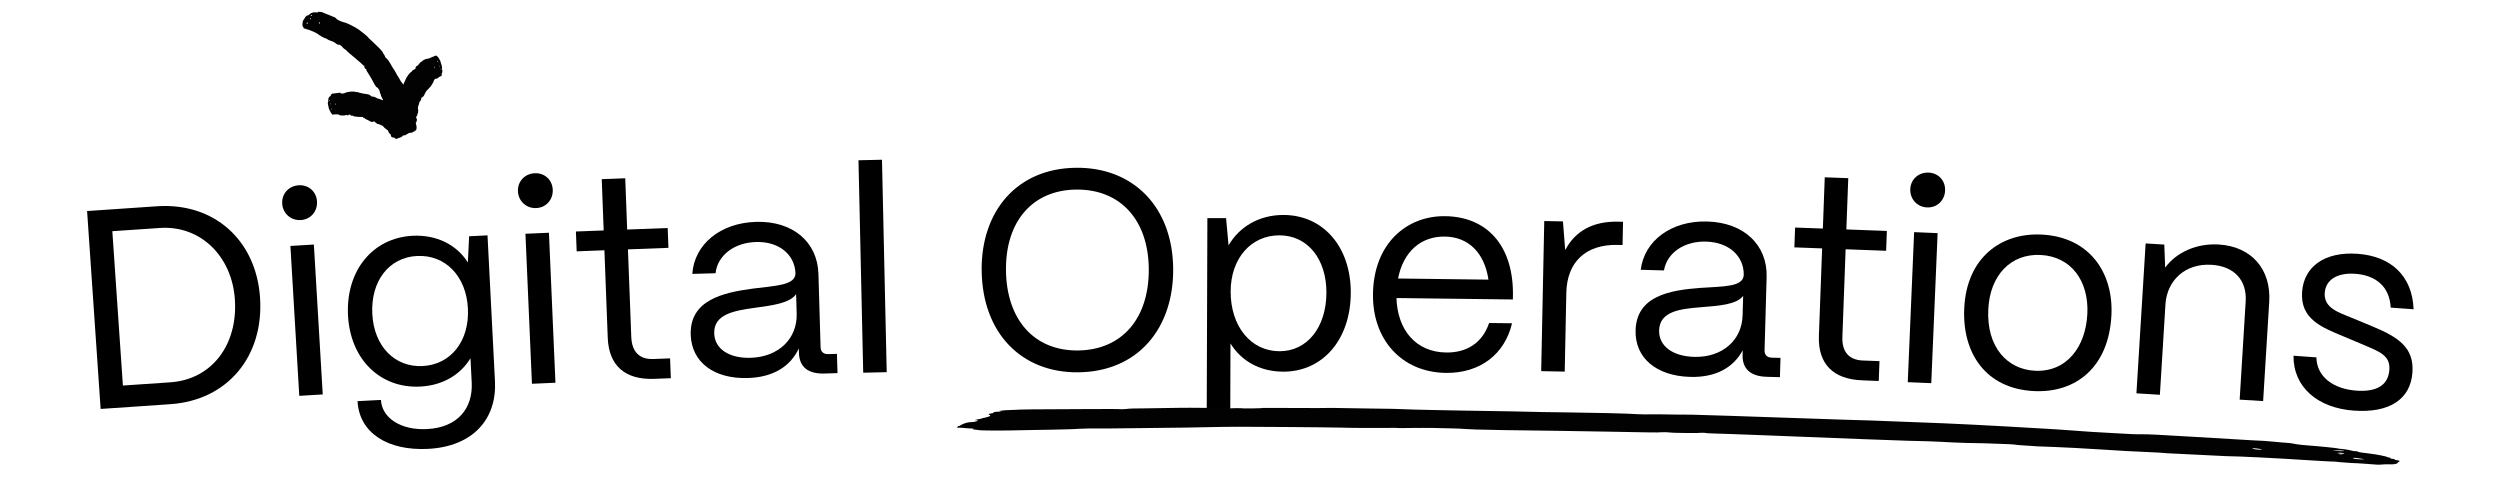
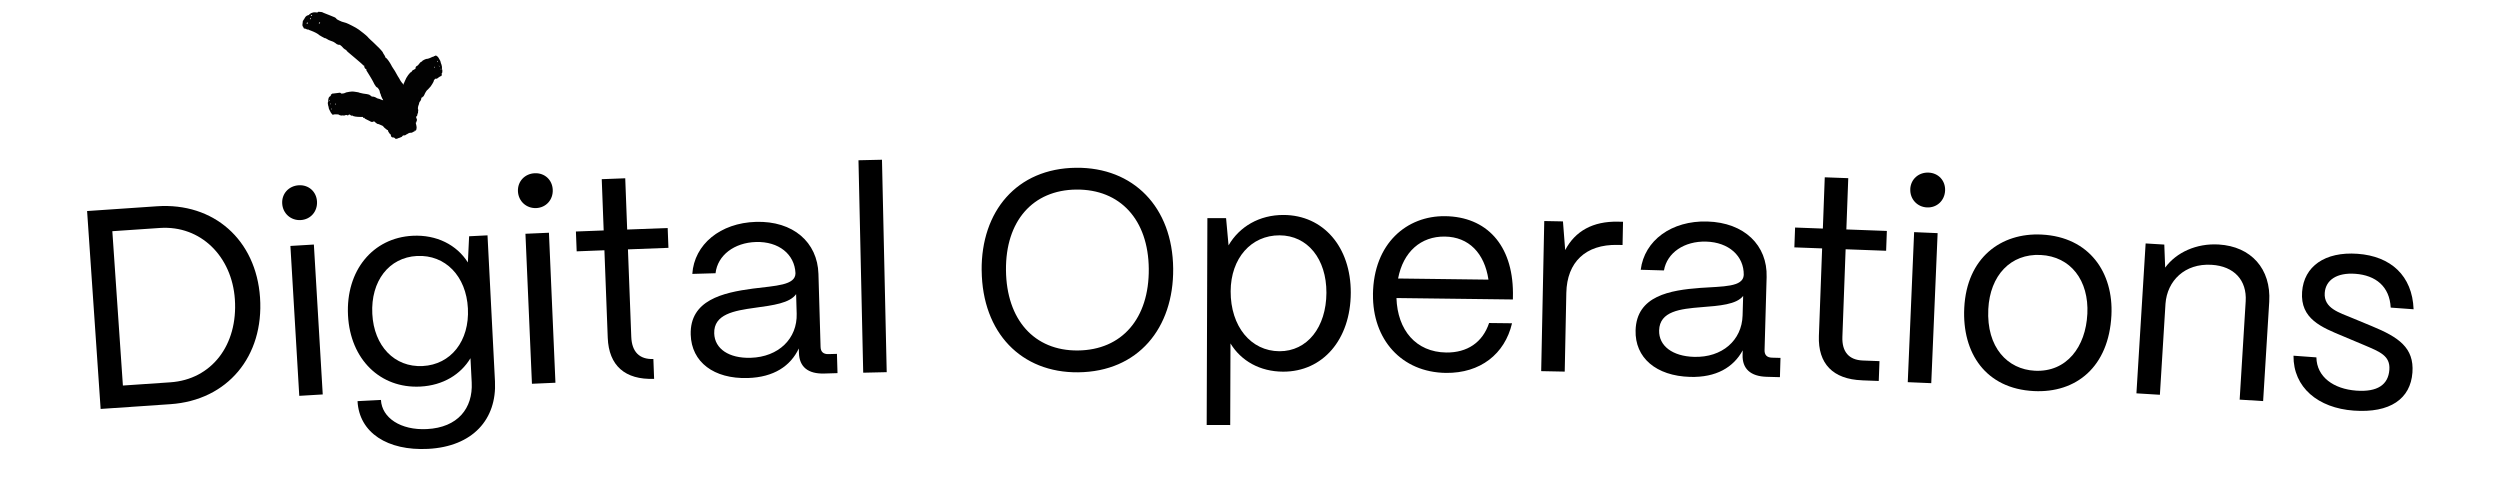
<svg xmlns="http://www.w3.org/2000/svg" id="Layer_2" viewBox="0 0 749.99 144.46">
  <defs>
    <style>.cls-1{fill:none;}.cls-1,.cls-2,.cls-3{stroke-width:0px;}.cls-3{fill:#020202;}</style>
  </defs>
  <g id="Layer_1-2">
    <path class="cls-2" d="m30.19,122.68l-4.06-59.37,20.95-1.43c17.05-1.17,29.74,10.07,30.93,27.37,1.21,17.73-9.82,30.83-26.87,32l-20.95,1.43Zm6.68-7.02l14.25-.97c12.3-.84,20.29-11.1,19.34-24.92-.88-12.81-10.21-22.22-22.51-21.38l-14.25.97,3.17,46.31Z" />
    <path class="cls-2" d="m84.66,61.07c-.18-2.97,1.98-5.31,4.96-5.49,2.97-.18,5.31,1.9,5.48,4.87.17,2.97-1.9,5.39-4.87,5.57s-5.4-1.98-5.57-4.95Zm5.12,57.68l-2.66-44.97,7.04-.42,2.66,44.97-7.04.42Z" />
    <path class="cls-2" d="m107.24,120.34l7.04-.36c.27,5.35,5.91,9.15,13.81,8.74,9.25-.47,13.81-6.24,13.42-13.96l-.37-7.3c-2.9,4.83-8.18,8.16-15.05,8.51-11.97.61-21.01-8.12-21.69-21.36-.69-13.5,7.49-23.28,19.38-23.88,7.21-.37,13.25,2.73,16.58,8l.37-7.85,5.52-.28,2.24,43.8c.58,11.37-6.66,19.57-20.07,20.26-12.14.62-20.67-4.82-21.16-14.32Zm33.13-27.82c-.49-9.68-6.78-16.16-15.27-15.73-8.4.43-13.91,7.52-13.41,17.37.49,9.68,6.69,16.08,15.1,15.65,8.49-.43,14.08-7.53,13.58-17.29Z" />
    <path class="cls-2" d="m155.38,57.38c-.13-2.97,2.07-5.28,5.04-5.41,2.97-.13,5.28,1.98,5.4,4.96.13,2.97-1.98,5.36-4.95,5.49s-5.36-2.06-5.49-5.04Zm4.2,57.75l-1.95-45,7.05-.31,1.95,45-7.05.31Z" />
-     <path class="cls-2" d="m196.23,113.65c-8.75.33-13.59-3.99-13.91-12.32l-1-26.25-8.32.32-.23-5.95,8.33-.32-.58-15.38,7.05-.27.58,15.38,12.15-.46.23,5.95-12.15.46,1,26.25c.17,4.5,2.47,6.8,6.63,6.64l5.01-.19.23,5.95-5.01.19Z" />
+     <path class="cls-2" d="m196.23,113.65c-8.75.33-13.59-3.99-13.91-12.32l-1-26.25-8.32.32-.23-5.95,8.33-.32-.58-15.38,7.05-.27.58,15.38,12.15-.46.23,5.95-12.15.46,1,26.25c.17,4.5,2.47,6.8,6.63,6.64Z" />
    <path class="cls-2" d="m207.21,100.39c-.3-10.37,9.67-12.61,18.64-13.81,6.86-.88,12.81-.97,12.79-4.63-.25-5.69-5.04-9.55-11.84-9.35-6.54.19-11.53,3.99-12.14,9.37l-6.97.2c.59-8.86,8.4-15.3,19.1-15.61,11.13-.33,18.46,6.09,18.74,15.61l.64,21.92c.04,1.44.83,2.19,2.36,2.14l2.55-.07.17,5.78-3.99.12c-4.84.14-7.46-1.99-7.58-6.16l-.04-1.36c-2.48,5.26-7.49,8.64-15.3,8.87-10.2.3-16.89-4.78-17.13-13.02Zm31.79-6.29l-.17-5.86c-1.88,2.69-6.88,3.35-12.38,4.1-6.18.86-12.36,1.89-12.19,7.67.14,4.67,4.47,7.52,10.93,7.33,8.41-.25,14.03-5.77,13.81-13.25Z" />
    <path class="cls-2" d="m258.96,111.81l-1.42-63.73,7.05-.16,1.42,63.73-7.05.16Z" />
    <path class="cls-2" d="m294.49,81.12c-.17-17.68,10.5-30.62,28.35-30.79,17.17-.17,28.93,11.79,29.11,30.23.17,17.85-10.5,30.96-28.51,31.13-17,.17-28.76-11.79-28.94-30.57Zm50.14-.49c-.14-14.7-8.56-23.89-21.74-23.76-13.09.13-21.24,9.47-21.1,24.17.14,14.87,8.48,24.23,21.57,24.1,13.26-.13,21.41-9.64,21.27-24.52Z" />
    <path class="cls-2" d="m362,127.48l.21-62.05,5.61.02.74,8.16c3.25-5.6,9.21-9.15,16.52-9.12,11.9.04,20.2,9.59,20.15,23.36-.05,14.03-8.41,23.69-20.31,23.65-6.89-.02-12.57-3.19-15.78-8.47l-.08,24.48-7.06-.02Zm35.92-39.66c.03-10.12-5.64-17.19-14.05-17.22-8.5-.03-14.64,6.84-14.68,16.78-.04,10.54,6.06,17.96,14.64,17.99,8.33.03,14.05-7.18,14.09-17.55Z" />
    <path class="cls-2" d="m411.88,88.3c.19-15.38,10.24-23.59,21.63-23.45,12.41.15,20.29,8.58,20.37,23.03l-.02,1.96-34.93-.43c.31,9.61,5.83,16.22,14.93,16.34,6.29.08,10.92-3.01,12.86-8.85l6.88.08c-2.16,9.24-9.54,15.01-19.82,14.89-13.34-.17-22.06-10.05-21.89-23.56Zm34.65-4.42c-1.18-7.92-5.88-12.82-13.1-12.91-7.14-.09-12.47,4.52-14.01,12.58l27.11.34Z" />
    <path class="cls-2" d="m462.35,111.35l.92-45.04,5.61.11.67,8.6c3.01-5.72,8.34-8.67,15.82-8.52l1.53.03-.14,6.97-1.53-.03c-9.52-.19-15.15,5.13-15.34,14.39l-.48,23.62-7.05-.14Z" />
    <path class="cls-2" d="m490.67,99.08c.3-10.37,10.38-12.03,19.41-12.71,6.9-.48,12.85-.23,13.04-3.88.08-5.69-4.48-9.82-11.28-10.01-6.54-.19-11.74,3.32-12.66,8.65l-6.97-.2c1.1-8.81,9.27-14.79,19.97-14.48,11.13.32,18.08,7.15,17.8,16.66l-.62,21.92c-.04,1.44.7,2.23,2.23,2.27l2.55.07-.17,5.78-3.99-.11c-4.84-.14-7.33-2.42-7.21-6.58l.04-1.36c-2.78,5.11-7.97,8.19-15.79,7.97-10.2-.29-16.59-5.75-16.35-13.99Zm32.1-4.44l.17-5.86c-2.03,2.58-7.06,2.95-12.6,3.38-6.22.5-12.45,1.18-12.61,6.95-.13,4.67,4.03,7.77,10.49,7.95,8.41.24,14.34-4.95,14.55-12.42Z" />
    <path class="cls-2" d="m558.61,114.09c-8.75-.32-13.25-5-12.95-13.32l.97-26.25-8.33-.31.22-5.95,8.33.31.57-15.38,7.05.26-.57,15.38,12.15.45-.22,5.95-12.15-.45-.97,26.25c-.17,4.5,1.95,6.96,6.12,7.12l5.01.19-.22,5.95-5.01-.19Z" />
    <path class="cls-2" d="m572.32,114.65l1.91-45.01,7.05.3-1.91,45.01-7.05-.3Zm.75-57.91c.13-2.97,2.51-5.08,5.49-4.96s5.09,2.43,4.96,5.4-2.43,5.17-5.4,5.05-5.17-2.52-5.04-5.49Z" />
    <path class="cls-2" d="m589.27,92.36c.75-15.03,11-22.6,23.23-21.99,14.35.72,21.56,11.46,20.92,24.2-.78,15.54-10.62,23.39-23.27,22.75-14.43-.72-21.56-11.38-20.88-24.96Zm36.93,1.85c.5-10.1-5.01-17.27-14.01-17.72-9-.45-15.2,6.13-15.71,16.24-.58,11.55,5.82,18.08,13.97,18.49,9.59.48,15.26-7.24,15.74-17Z" />
    <path class="cls-2" d="m640.92,117.99l2.76-44.96,5.6.34.26,6.91c3.34-4.56,9.39-7.34,16.09-6.93,9.67.59,15.73,7.27,15.13,17.19l-1.83,29.78-7.04-.43,1.81-29.52c.38-6.28-3.44-10.52-10.23-10.93-8.06-.49-13.32,4.8-13.83,11.67l-1.68,27.32-7.04-.43Z" />
    <path class="cls-2" d="m688.04,106.71l6.87.5c.09,5.89,5.19,9.49,11.98,9.98,6.36.46,9.59-1.78,9.91-6.27.31-4.24-2.93-5.41-7.48-7.36l-6.37-2.68c-6.45-2.68-12.92-5.19-12.33-13.33.55-7.63,6.84-12.12,16.67-11.41,9.92.72,16.4,6.55,16.78,16.64l-6.87-.5c-.31-6.33-4.5-9.7-10.6-10.14-5.51-.4-8.91,1.83-9.19,5.73-.34,4.66,4.51,5.95,8.15,7.49l5.96,2.47c8.03,3.31,12.74,6.46,12.2,13.92-.57,7.88-6.68,12.22-17.61,11.43-10.68-.77-18.16-6.94-18.07-16.47Z" />
-     <path class="cls-3" d="m708.15,137.58c1.39.17,1.38.24-.02.21-1.4-.03-2.31-.24-2.3-.38.47-.11.94-.07,2.32.17Zm-25.94-2.24q.93.06.46.03l-1.39-.09.93.06Zm14.85.87l.46.03c-.46-.03-.93-.06-.93-.06-.46-.03,0,0,.46.03Zm-19-1.51q.92.2-.01.21c-.93.01-2.31-.22-2.31-.36-.45-.17,1.4-.05,2.32.15Zm24.13,1.45c.46.03.46.1.46.1q0,.07-.47.04s-.46-.03-.46-.1l.47-.04Zm.94-.14c.45.17-.02.21-.94.07-.93-.07-.92-.14-.92-.21.47-.11,1.4-.04,1.85.14Zm.06-.77c-.01.14-.48.18-2.33-.03-.92-.14-1.39-.17-.45-.17,1.4.03,2.79.13,2.78.2Zm-350.35-12.88c-1.85.03-6.07.1-8.84.14-3.72.03-5.12.04-6.05.19-.93.08-1.39.08-1.39.08-.47-.07-4.65-.1-12.09-.04-14.42.05-18.14.08-20.46.24,0,0-1.39.08-2.32.09-1.86.16-2.32.23-1.39.36.47.07,0,.07-.46.07-1.4.01-1.86.16-1.85.37,0,.07-.46.14-.93.22-.46.07-.46.14-.46.28.47.14.47.28.47.35,0,.21-1.39.57-2.31.72,0,0-.46.07,0,.07,0,0-.46.14-1.39.29-.93.22-1.39.29-.46.28q.47.07.47.14c-.46.28-1.39.43-2.32.44,0,0-.93.08-.93.15-.93.15-2.31.93-2.31,1h-.46s0,.07,0,.14c0,.07,0,.21-.46.28q0,.07.47.07c.46,0,.93.06,1.4.06.47.07,1.4.13,2.33.19.93,0,.93.06.93.13-.46.07-.46.14,1.4.34.93.2,7.44.22,14.87.02,2.3-.04,5.59-.1,7.43-.13,1.36-.03,3.74-.09,4.64-.11.93,0,1.86-.09,2.32-.09.46,0,.93-.08,1.86-.09.93-.08,3.25-.1,8.36-.07,6.96-.08,12.51-.14,22.76-.26,11.15-.22,13.47-.27,16.26-.25,12.31.07,19.86.1,24.39.17,4.52.06,6.04.08,6.27.09.93.08,9.76.14,13.47.09,1.86-.05,3.25-.03,3.72.04,0,0,1.86.02,3.72-.03,2.32-.04,5.11-.01,6.5,0,1.37.03,4.2.1,5.57.13,1.39.02,3.25.11,4.18.19.93.08,3.25.19,11.15.32,5.56.07,12.55.17,15.79.21,3.24.05,10.23.16,15.33.25,11.15.2,15.79.33,16.26.19.47-.06,2.32-.01,2.79.07.23.08,2.44.13,4.58.15,1.03,0,2.08,0,2.93.01.79,0,1.32-.03,1.32-.06.47-.06,1.86-.01,1.86.06,0,.02.2.04.56.06.38.02.9.04,1.52.07,1.28.04,3.02.1,4.88.15,3.7.14,8.83.33,10.68.4,16.71.68,46.88,1.86,49.21,1.8.46.02,1.86.08,3.71.16,1.39.13,5.11.23,7.43.33,2.32.03,5.11.09,5.58.11.91.03,3.29.12,5.11.18,2.32.04,3.25.16,3.71.18.46.09,1.85.23,3.24.3,1.86.09,3.24.23,3.71.25.46.03,2.78.13,5.57.21q5.11.2,13.92.75c5.56.36,9.27.58,12.06.68,5.11.23,6.03.28,7.42.43,2.74.14,15.15.75,17.63.87,4.65.07,13.93.53,25.53,1.27,2.78.19,5.57.31,6.03.34.93,0,1.4.03,2.78.2.93.07,2.32.17,3.24.24.93,0,3.25.17,5.1.3,2.78.27,3.24.24,4.18.17.47-.04,1.41-.11,1.87-.07,1.39.1,2.8-.08,2.83-.42.01-.14.49-.31.5-.45.47-.11.02-.21-.44-.31-.92-.14-.92-.21-.91-.28s-.45-.17-.92-.21c-.46-.1-.45-.17-.45-.24v-.07c-.45-.1-.92-.14-.91-.21.01-.14-3.2-.8-5.05-1-1.85-.21-4.16-.52-3.68-.62,0-.07-.46-.1-1.85-.21q-1.39-.1-.93-.07l1.4.03-1.38-.24c-.46-.1-1.38-.24-1.85-.28s-1.39-.1-1.39-.17c0,0-.09-.03-.24-.05-.18-.02-.41-.05-.67-.09-.61-.07-1.4-.16-2.26-.25-1.79-.18-3.99-.39-5.62-.5-1.86-.13-2.78-.26-3.7-.39-.92-.2-1.84-.34-2.31-.37-.93-.06-2.78-.19-4.17-.35-1.85-.2-4.17-.36-6.96-.46-1.85-.11-9.76-.58-17.18-1.02-12.07-.71-13-.76-15.8-.78-1.87.04-3.26-.06-7.9-.31-5.11-.27-8.36-.45-17.64-1.16-5.57-.35-24.15-1.42-33.91-1.82-21.84-.89-26.03-.98-29.28-1.06-5.66-.19-26.91-.91-34.86-1.18-5.11-.15-7.9-.24-11.62-.35-2.33,0-6.05-.02-8.84-.09-1.21,0-2.33,0-3.2-.01-.87,0-1.45,0-1.45.03-.47-.01-1.4-.04-2.32-.06-1.86-.2-15.81-.51-20.92-.54-3.26,0-12.56-.19-16.74-.31-.93-.01-7.44-.12-14.42-.23-6.97-.16-13.95-.23-15.35-.32-1.4-.02-4.19-.12-6.04-.21-1.39-.02-6.07-.09-10.23-.15-3.72-.03-6.98-.12-7.44-.12,0,0-2.33-.02-5.12.03-2.33,0-6.98-.02-10.23-.03-3.26,0-5.58-.01-6.05-.01,0,.07-1.51.12-3.02.14-.77,0-1.52.01-2.08.01-.28,0-.51,0-.69,0-.17,0-.26-.01-.26-.02,0-.03-.81-.05-1.69-.06-.87,0-1.8.02-2.03.06h-1.4c-.47-.05-3.26-.1-6.05-.15-2.33.02-4.65-.03-4.65-.03-.47,0-1.86.02-4.19.03Z" />
    <path class="cls-3" d="m119.3,41.51c.09-.01,1.04-.32,1.2-.45.09-.01.16-.13.16-.13-.02-.1.14-.24.49-.35q.09-.01.19.02c.02.11.1.04.35-.11.16-.13.33-.22.33-.22,0,.05.09-.01.09-.01.16-.14.57-.37.84-.42.09-.01.27-.04.45-.02.18-.03.27-.04.35-.11s.16-.14.25-.16c.27-.05.43-.13.4-.3-.01-.06-.02-.11.08-.07.2.08.28,0,.41-.24-.02-.11.04-.3.04-.3.1-.27.09-.64-.22-1.82.18-.03.19-.09.2-.27.01-.13.14-.32.15-.41.02-.11.03-.18.03-.2,0,0-.07-.12-.05-.24-.07-.15-.14-.3-.22-.34v-.07c.1,0,.13-.16.04-.18-.09-.02.06-.29.24-.26,0-.02.03-.13.07-.29.04-.16.08-.38.11-.49.12-.11.14-.22.14-.22,0-.02-.05-.2,0-.37.06-.2.04-.44.06-.51-.06-.11-.11-.27-.09-.34-.07-.09.02-.43.07-.78.12-.33.23-.63.25-.68-.02-.23.17-.66.32-.77.19-.2.45-.84.35-.99.02-.04.04-.08.05-.1.08.04.13-.06.27-.12.06-.12.23-.25.36-.3.09-.16.14-.29.27-.5.12-.37.66-1.28.9-1.44.18-.06.25-.28.98-1.03.27-.38.74-1.14.85-1.4.1-.52.24-.61.41-.78.16-.15.21-.2.39-.13.22.04.24,0,.67-.34.27-.21.59-.38.67-.41.16,0,.24-.05.26-.17,0-.11.07-.16.1-.18.02-.01,0-.11-.06-.28-.01-.1-.03-.2.04-.25.12-.09.2-.44.16-.52-.05-.08,0-.1.01-.11s.01-.11-.01-.2l-.03-.19-.1-.05s.02,0,.04-.02c.06-.03.08-.04.03-.12-.11-.15-.09-.36-.05-.48.04-.12-.07-.69-.15-.85-.04-.08-.02-.09-.04-.18l-.04-.08c-.04-.08-.08-.16-.1-.25.02-.01,0-.11-.04-.19-.04-.08-.08-.16-.07-.27-.02-.09-.03-.19-.14-.34-.09-.16-.22-.39-.31-.55-.2-.4-.44-.68-.52-.64-.03.01-.16-.12-.23-.18-.14-.13-.21-.19-.33-.03-.11.06-.24.13-.34.09-.05.03-.14.08-.19.11-.04.12-.06.14-.16.09-.03.02-.24.03-.39.13-.68.36-1.32.54-1.71.54-.17.02-.95.42-1.1.54-.02.13-.07.16-.37.33-.2.06-.38.23-.59.56-.37.47-.37.47-.66.66-.19.07-.3.19-.32.21-.02.02-.02.15-.1.24-.06.07-.06.2-.01.28-.02.02,0,.13-.17.18-.08.09-.26.14-.29.19-.02.02-.2.11-.37.17-.1.12-.32.26-.31.38-.08.1-.13.17-.15.19-.32-.06-1.53,1.57-1.9,2.63-.06.11-.16.44-.28.65-.13.21-.22.4-.14.44.07.04.04.1-.04.1-.08-.13-.15-.25-.18-.31-.18-.18-.41-.45-.49-.61-.17-.11-.5-.92-1.01-1.64-.43-.76-.84-1.48-.89-1.58-.17-.21-.39-.56-.6-.92-.23-.34-.43-.68-.51-.88-.3-.58-1.26-2.07-1.59-2.12-.07-.09-.15-.18-.19-.23.07-.06-.11-.28-.23-.57-.22-.28-.45-.7-.57-.99-.3-.37-.52-.65-.98-1.12-.38-.34-1.05-1-1.68-1.64-.66-.62-1.31-1.19-1.55-1.46-.26-.34-.62-.75-2.88-2.45-.5-.39-1.31-.81-2.06-1.2-.76-.38-1.44-.74-1.79-.84-1.18-.29-1.55-.46-2.13-.75-.53-.27-.69-.33-.84-.58-.26-.3-.37-.34-1.79-.9-.87-.37-1.8-.72-2.02-.8-.31-.19-.59-.28-.84-.26-.19.03-.42-.03-.53-.07-.06-.02-.19.03-.35.17-.14.05-.27.1-.49.04-.39-.09-1.13.01-1.15.1-.02.09-.13.06-.19.05-.06-.01-.19.05-.26.12l-.21.14.14.13s-.04-.01-.11-.03c-.17-.04-.22-.05-.24.04.01.19-.3.3-.54.34-.24.04-.73.48-.76.65-.02.09-.07.08-.14.15l-.02.09c-.02.09-.04.18-.11.25-.05-.01-.12.06-.14.15-.02.09-.04.18-.16.24-.07.08-.14.15-.12.34-.03.18-.04.45-.07.63-.09.44,0,.83.14.87.05.01.11.21.15.31.06.2.09.3.41.28.2.05.45.1.53.22.1.02.25.06.35.08.17-.05.22-.04.3.07.05.01.33.17.62.24,1.19.45,2.1.93,2.49,1.33.22.14,1.38.83,1.66.93.17-.03.26,0,.73.29.25.18.59.36,1.16.54.87.33.88.33,1.32.65.23.2.43.33.47.36.04.03.21.02.38.12.12.08.3.07.38.02.04.03.17,0,.34.2.17.1.33.3.41.35.04.03.25.25.4.45.21.12.46.44.63.45.16.11.27.2.31.23,0,.2.69.7,1.46,1.37.76.69,1.74,1.41,2.37,2.01.13.14.57.46.84.74.28.27.5.53.56.47.07-.06.16.06.12.15-.13.12.27.91.44.83.1-.02.22.13.18.23-.13.17.24.49.81,1.51.3.44.63,1.09.82,1.37.21.27.48.95.77,1.46.41.72.61.88.73.93.13.04.3.17.38.3.06.13.27.36.33.5.06.13.19.4.21.67,0,.22.09.4.09.4.1,0,.17.14.17.36.04.2.16.51.29.77.11.28.22.51.28.54,0,.01.06.13.17.36-.1-.03-.21-.05-.32-.07-.39-.16-.76-.31-.81-.33-.26-.02-.8-.2-.96-.35-.27-.18-1.08-.47-1.24-.31-.06-.01-.11-.03-.14-.04.03-.09-.11-.12-.23-.25-.17-.05-.36-.19-.48-.32-.22-.06-.39-.11-.7-.17-.5-.02-1.81-.28-2.15-.39-.2-.1-.44-.2-1.84-.37-.62-.07-1.84.14-2.2.24-.59.28-.8.33-1.13.35-.3.03-.39.04-.53-.13-.2-.16-.27-.16-1.06-.02-.49.09-1.03.1-1.15.14-.21-.04-.36,0-.46.13-.07.11-.19.15-.25.16-.03,0-.07.11-.08.3-.03.1-.07.21-.19.24-.21.05-.47.45-.44.53.03.08-.03.11-.06.12-.03.01-.05.12-.05.21l-.02.2.11.05s.03-.01-.06.02-.11.04-.08.13c.09.16.02.38-.05.5-.08.13-.05.69.03.86.04.08.01.09.02.18l.04.08c.04.08.07.17.08.26-.02,0-.01.1.02.18.04.08.07.16.06.27.01.09.03.18.12.34.08.16.2.4.28.57.18.41.39.72.45.69.02,0,.13.14.18.22.11.15.16.23.24.1.08-.03.17-.07.24,0,.04-.01.1-.04.13-.05.03-.11.05-.11.11-.04.02,0,.16.03.28,0,.53-.04.95,0,1.21.24.12.07.68.15.79.13.05-.1.08-.12.31-.04.13.08.29.07.52-.05.37-.13.37-.13.6-.04.13.09.23.09.25.09.02,0,.08-.09.16-.09.06,0,.12-.09.14-.18.02,0,.06-.09.17,0,.08,0,.18.09.23.09.02,0,.14.1.24.2.1,0,.26.11.33.02.08,0,.14,0,.17.01.09.26,1.41.39,2.19.39.08.02.33-.02.5,0,.17.03.31.07.33-.01.02-.09.08-.07.08.02-.04.18.28.45.35.28.04-.08.13-.06.12.03-.03.19.18.22.64.47.22.08.49.26.63.31.14.04.41.23.64.34.33.14.47.09.54.03.07-.07.19-.12.25-.09.06.03.22-.01.28.02.06.03.18.09.24.21.04.12.12.16.12.16.06-.07.12-.04.15.07.12.16.48.33.56.27.01,0,.08.02.28.09.2.07.53.2,1.05.45.11.07.2.13.54.56.35.32.56.48.82.67.24.07.33.13.31.23.03.03,0,.11.02.12.02.01,0,.11.03.13.03.02.07.16.12.2.06.05.12.22.2.29.09.22.23.33.38.36.07.48.23.83.42.87.3.16.39.14.47.08.09-.01.18-.03.2.07.11.09.21.17.31.21,0,.05.11.09.12.14q0,.05.1.04c.08-.06.26-.09.35-.1l.18-.03v-.05Zm-20.6-11.35c-.03-.08.05-.12.16-.06.08.06.06.07.03.18-.08.13-.13.05-.2-.12Zm.34.93c-.04-.18.02-.2.1-.04.03.08.06.17,0,.19-.02.1-.08.03-.11-.15Zm.2.4s-.02,0-.06-.08c0,0-.03-.08,0-.09l.06.08c.03.08,0,.09,0,.09Zm.41.23s-.02,0-.05.02h.02s.05-.03.02-.02Zm.99-.28c-.07-.07-.07-.07-.07-.26,0-.19.11-.22.13-.03.04.18.01.37-.06.3Zm-.13.22l-.07.02s-.02,0,.02,0h.05Zm-1.1,1.21c-.1-.06-.13-.14-.1-.25,0-.19.03-.2.11-.04.06.17.08.35-.02.3Zm-5.91-28.12c-.24.04-.27-.06-.23-.24.02-.09.19-.05.33.08.09.11.03.1-.1.16Zm-.4.92c-.13.06-.16-.04-.06-.2.1-.16.2-.14.21.05-.02.09-.04.17-.15.15Zm-.06.26q-.05-.01-.03-.1s.02-.09.07-.07l.03.1c-.02.09-.07.08-.07.08Zm-.99,1.16c-.13-.12-.12-.21.06-.26.2-.14.25-.13.26.06-.04.18-.19.33-.32.2Zm3.1-.02s.04.01.06.02l-.11-.03q-.05-.02.05.02Zm.52-.03q-.08-.12.08-.26c.16-.14.37-.07.26.08-.06.17-.27.29-.34.18Zm35.6,11.51c-.09-.16-.13-.34-.01-.3.12.04.16.12.13.24.02.2,0,.21-.12.07Zm-.1.88s.01,0,.02-.01c-.02.01-.05.03-.02.01Zm-.76.3h.01s.01-.02-.01,0Zm1.31.01l-.07-.07c-.05-.08-.02-.09-.02-.09t.07.07s.05.08.02.09Zm-1.26.49c.06.18-.02.23-.11.07-.11-.15-.15-.34-.05-.29.1.04.1.04.16.22Zm1.35-.24c-.05-.08-.09-.16-.05-.18,0-.1.07-.04.13.13.07.17.03.19-.09.05Zm.46.87c-.09-.06-.07-.07-.07-.17.04-.12.1-.06.19.1.05.08-.01.11-.12.07Z" />
    <rect class="cls-1" width="749.99" height="144.46" />
  </g>
</svg>